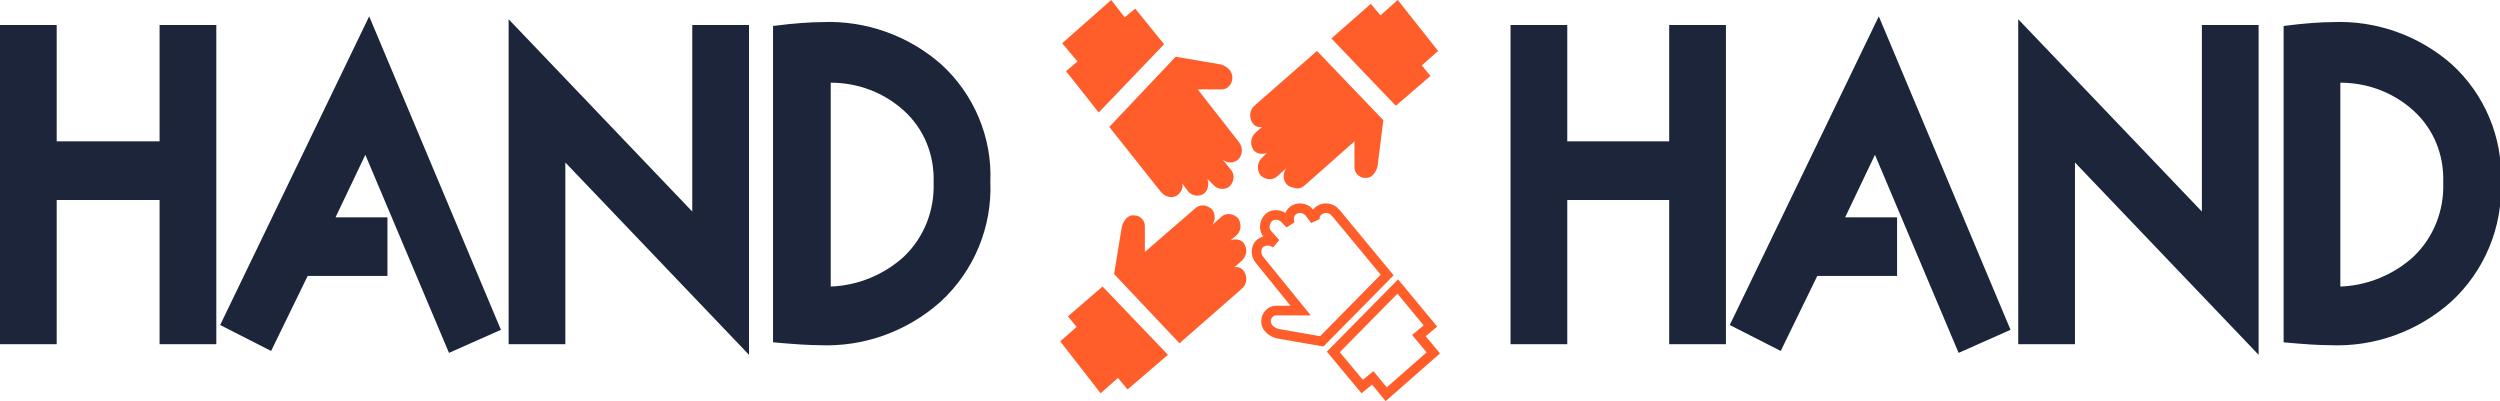
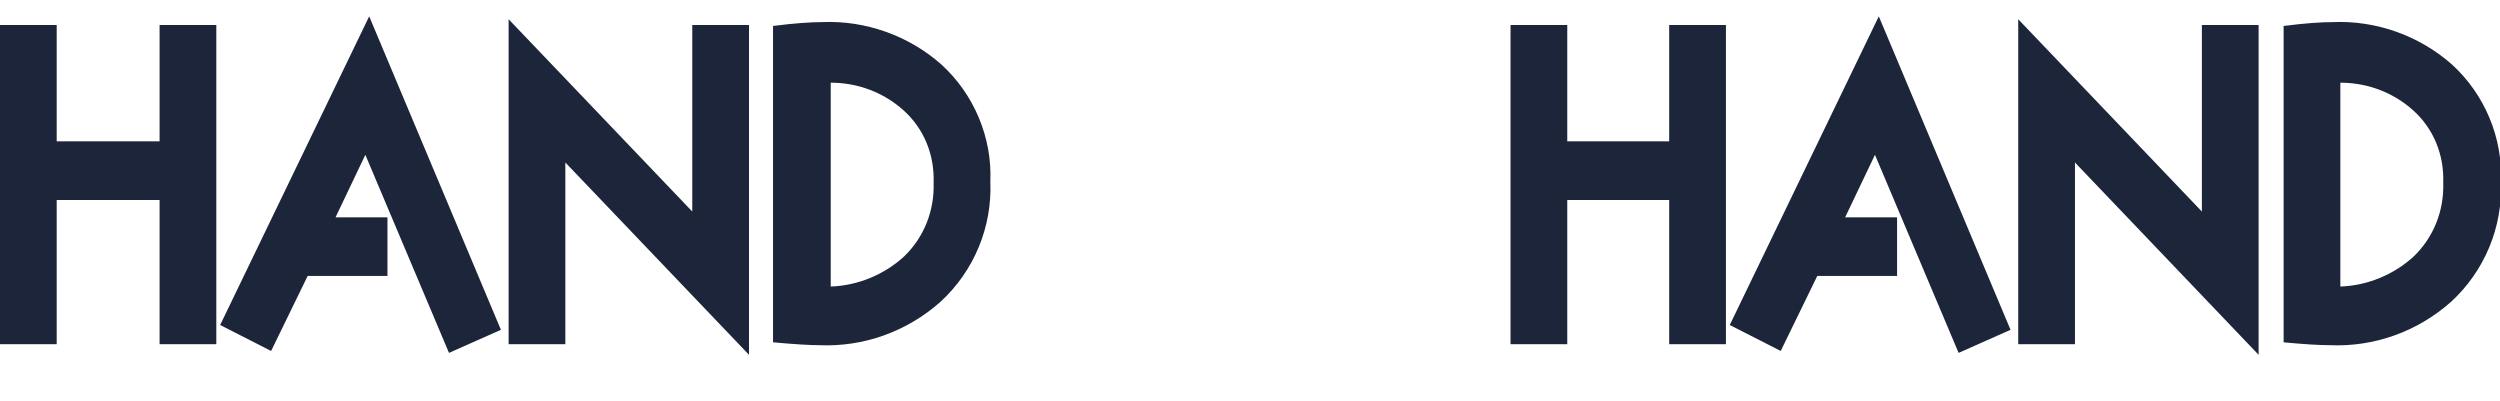
<svg xmlns="http://www.w3.org/2000/svg" version="1.1" id="レイヤー_1" x="0px" y="0px" width="260px" height="41.7px" viewBox="0 0 260 41.7" style="enable-background:new 0 0 260 41.7;" xml:space="preserve">
  <style type="text/css">
	.st0{fill:#1C2539;}
	.st1{fill:#FF5E2B;}
	.st2{fill:none;stroke:#FF5E2B;stroke-linecap:round;}
</style>
  <g id="logo" transform="translate(-186.404 -159)">
    <path id="logotype" class="st0" d="M402.2,175.9l0,18.9h-5.9l0-33.8l19.1,20v-19.4h5.9v34.3L402.2,175.9z M245.2,175.9l0,18.9h-5.9   l0-33.8l19.1,20v-19.4h5.9v34.3L245.2,175.9z M381.4,175.1l-3.1,6.5h5.4v6.1h-8.3l-3.8,7.8l-5.3-2.7l15.5-32.1l13.7,32.6l-5.4,2.4   L381.4,175.1z M224.4,175.1l-3.1,6.5h5.4v6.1h-8.3l-3.8,7.8l-5.3-2.7l15.5-32.1l13.7,32.6l-5.4,2.4L224.4,175.1z M423.9,194.6   v-32.9c2.3-0.3,4-0.4,5.1-0.4c4.5-0.2,9,1.4,12.4,4.4c3.4,3.1,5.3,7.6,5.1,12.2c0.2,4.7-1.7,9.3-5.2,12.5c-3.5,3.1-8,4.7-12.6,4.5   C427.6,194.9,426,194.8,423.9,194.6L423.9,194.6z M429.8,188.8c2.8-0.1,5.5-1.2,7.6-3.1c2.1-2,3.2-4.8,3.1-7.7   c0.1-2.9-1-5.6-3.1-7.5c-2.1-1.9-4.8-2.9-7.6-2.9L429.8,188.8z M266.8,194.6v-32.9c2.3-0.3,4-0.4,5.1-0.4c4.5-0.2,9,1.4,12.4,4.4   c3.4,3.1,5.3,7.6,5.1,12.2c0.2,4.7-1.7,9.3-5.2,12.5c-3.5,3.1-8,4.7-12.6,4.5C270.6,194.9,269,194.8,266.8,194.6L266.8,194.6z    M272.8,188.8c2.8-0.1,5.5-1.2,7.6-3.1c2.1-2,3.2-4.8,3.1-7.7c0.1-2.9-1-5.6-3.1-7.5c-2.1-1.9-4.8-2.9-7.6-2.9L272.8,188.8z    M360,194.8v-15h-10.6v15h-5.9v-33.2h5.9v12.1H360v-12.1h5.9v33.2L360,194.8z M203,194.8v-15h-10.7v15h-5.9v-33.2h5.9v12.1H203   v-12.1h5.9v33.2L203,194.8z" />
    <g id="logomark" transform="translate(296.67 159)">
-       <path id="hand_color" class="st1" d="M0,35.5L1.7,34l-0.9-1.1l3.6-3.1l6.8,7.1L7,40.5l-1-1.2l-1.8,1.6L0,35.5z M5.6,28.5l0.8-4.9    c0,0,0.3-1.3,1.3-1.2c0.6,0,1.1,0.5,1.1,1.1v2.7l5.2-4.5l0,0c0.5-0.5,1.2-0.4,1.7,0c0,0,0,0,0.1,0.1c0.4,0.5,0.3,1.2,0,1.6    l0.9-0.8l0,0c0,0,0,0,0,0c0.5-0.5,1.2-0.4,1.7,0c0,0,0,0,0.1,0.1c0.4,0.6,0.3,1.4-0.2,1.8l0,0L17.7,25c0.5-0.2,1.1-0.1,1.4,0.3    c0.4,0.6,0.3,1.3-0.2,1.8l0,0l-0.8,0.7c0.4-0.1,0.8,0.1,1,0.4c0.4,0.6,0.3,1.4-0.2,1.8c0,0,0,0-0.1,0.1l0,0l-6.4,5.6L5.6,28.5z     M10.5,20C10.5,19.9,10.5,19.9,10.5,20L10.5,20l-5.4-6.8L12,5.9l4.7,0.8c0,0,1.2,0.3,1.2,1.4c0,0.6-0.4,1.1-1,1.2h-2.6l4.3,5.5    l0,0c0.4,0.5,0.4,1.3-0.1,1.8c-0.5,0.4-1.1,0.4-1.6,0l0.8,1l0,0l0,0c0.5,0.5,0.4,1.3-0.1,1.8c-0.5,0.4-1.3,0.3-1.7-0.2    c0,0,0,0-0.1-0.1l0,0l-0.5-0.5c0.2,0.5,0.1,1.1-0.3,1.5c-0.5,0.4-1.3,0.3-1.7-0.2c0,0,0,0,0,0l0,0l0,0c0,0,0,0,0,0l-0.6-0.8    c0.1,0.4-0.1,0.8-0.4,1.1c-0.2,0.2-0.5,0.3-0.7,0.3C11.1,20.5,10.8,20.3,10.5,20z M23.5,19.1c-0.4-0.5-0.3-1.2,0-1.6l-0.9,0.8l0,0    l0,0c-0.5,0.5-1.2,0.4-1.7,0c0,0,0,0-0.1-0.1c-0.4-0.6-0.3-1.4,0.2-1.8v0l0.5-0.5c-0.5,0.2-1.1,0.1-1.4-0.3    c-0.4-0.6-0.3-1.3,0.2-1.8v0l0,0l0,0l0.7-0.6c-0.4,0.1-0.8-0.1-1-0.4c-0.4-0.6-0.3-1.4,0.2-1.8c0,0,0,0,0.1-0.1l0,0l6.4-5.6    l6.9,7.2L33,17.3c0,0-0.3,1.3-1.3,1.2c-0.6,0-1.1-0.5-1.1-1.1v-2.7l-5.2,4.6l0,0c-0.2,0.2-0.5,0.3-0.8,0.3    C24.1,19.5,23.7,19.4,23.5,19.1z M0.6,7.4l1.2-1L0.2,4.5L5.3,0l1.4,1.8l1.1-0.9l3,3.7L4,11.7L0.6,7.4z M28.2,4l4.1-3.6l1,1.2    L35.1,0l4.2,5.3l-1.7,1.5l0.9,1.1L34.9,11L28.2,4z" />
-       <path id="hand_frame" class="st2" d="M32.5,39.3l-1.1,0.9l-3-3.6l6.7-6.8l3.4,4.1l-1.2,1l1.5,1.8L33.9,41L32.5,39.3z M22.6,34.7    c0,0-1.2-0.3-1.2-1.3c0-0.6,0.5-1.1,1-1.1H25L20.7,27l0,0c-0.4-0.5-0.4-1.3,0.1-1.7c0.5-0.4,1.1-0.3,1.6,0l-0.8-0.9l0,0    c0,0,0,0,0,0c-0.5-0.5-0.4-1.3,0.1-1.8c0.5-0.4,1.3-0.3,1.7,0.2l0,0l0.5,0.5c-0.2-0.5-0.1-1.1,0.3-1.4c0.5-0.4,1.3-0.3,1.7,0.2    l0,0l0.6,0.8c-0.1-0.4,0.1-0.8,0.4-1c0.5-0.4,1.3-0.3,1.7,0.2c0,0,0,0,0.1,0.1h0l5.3,6.4l-6.8,6.9L22.6,34.7z" />
-     </g>
+       </g>
  </g>
</svg>